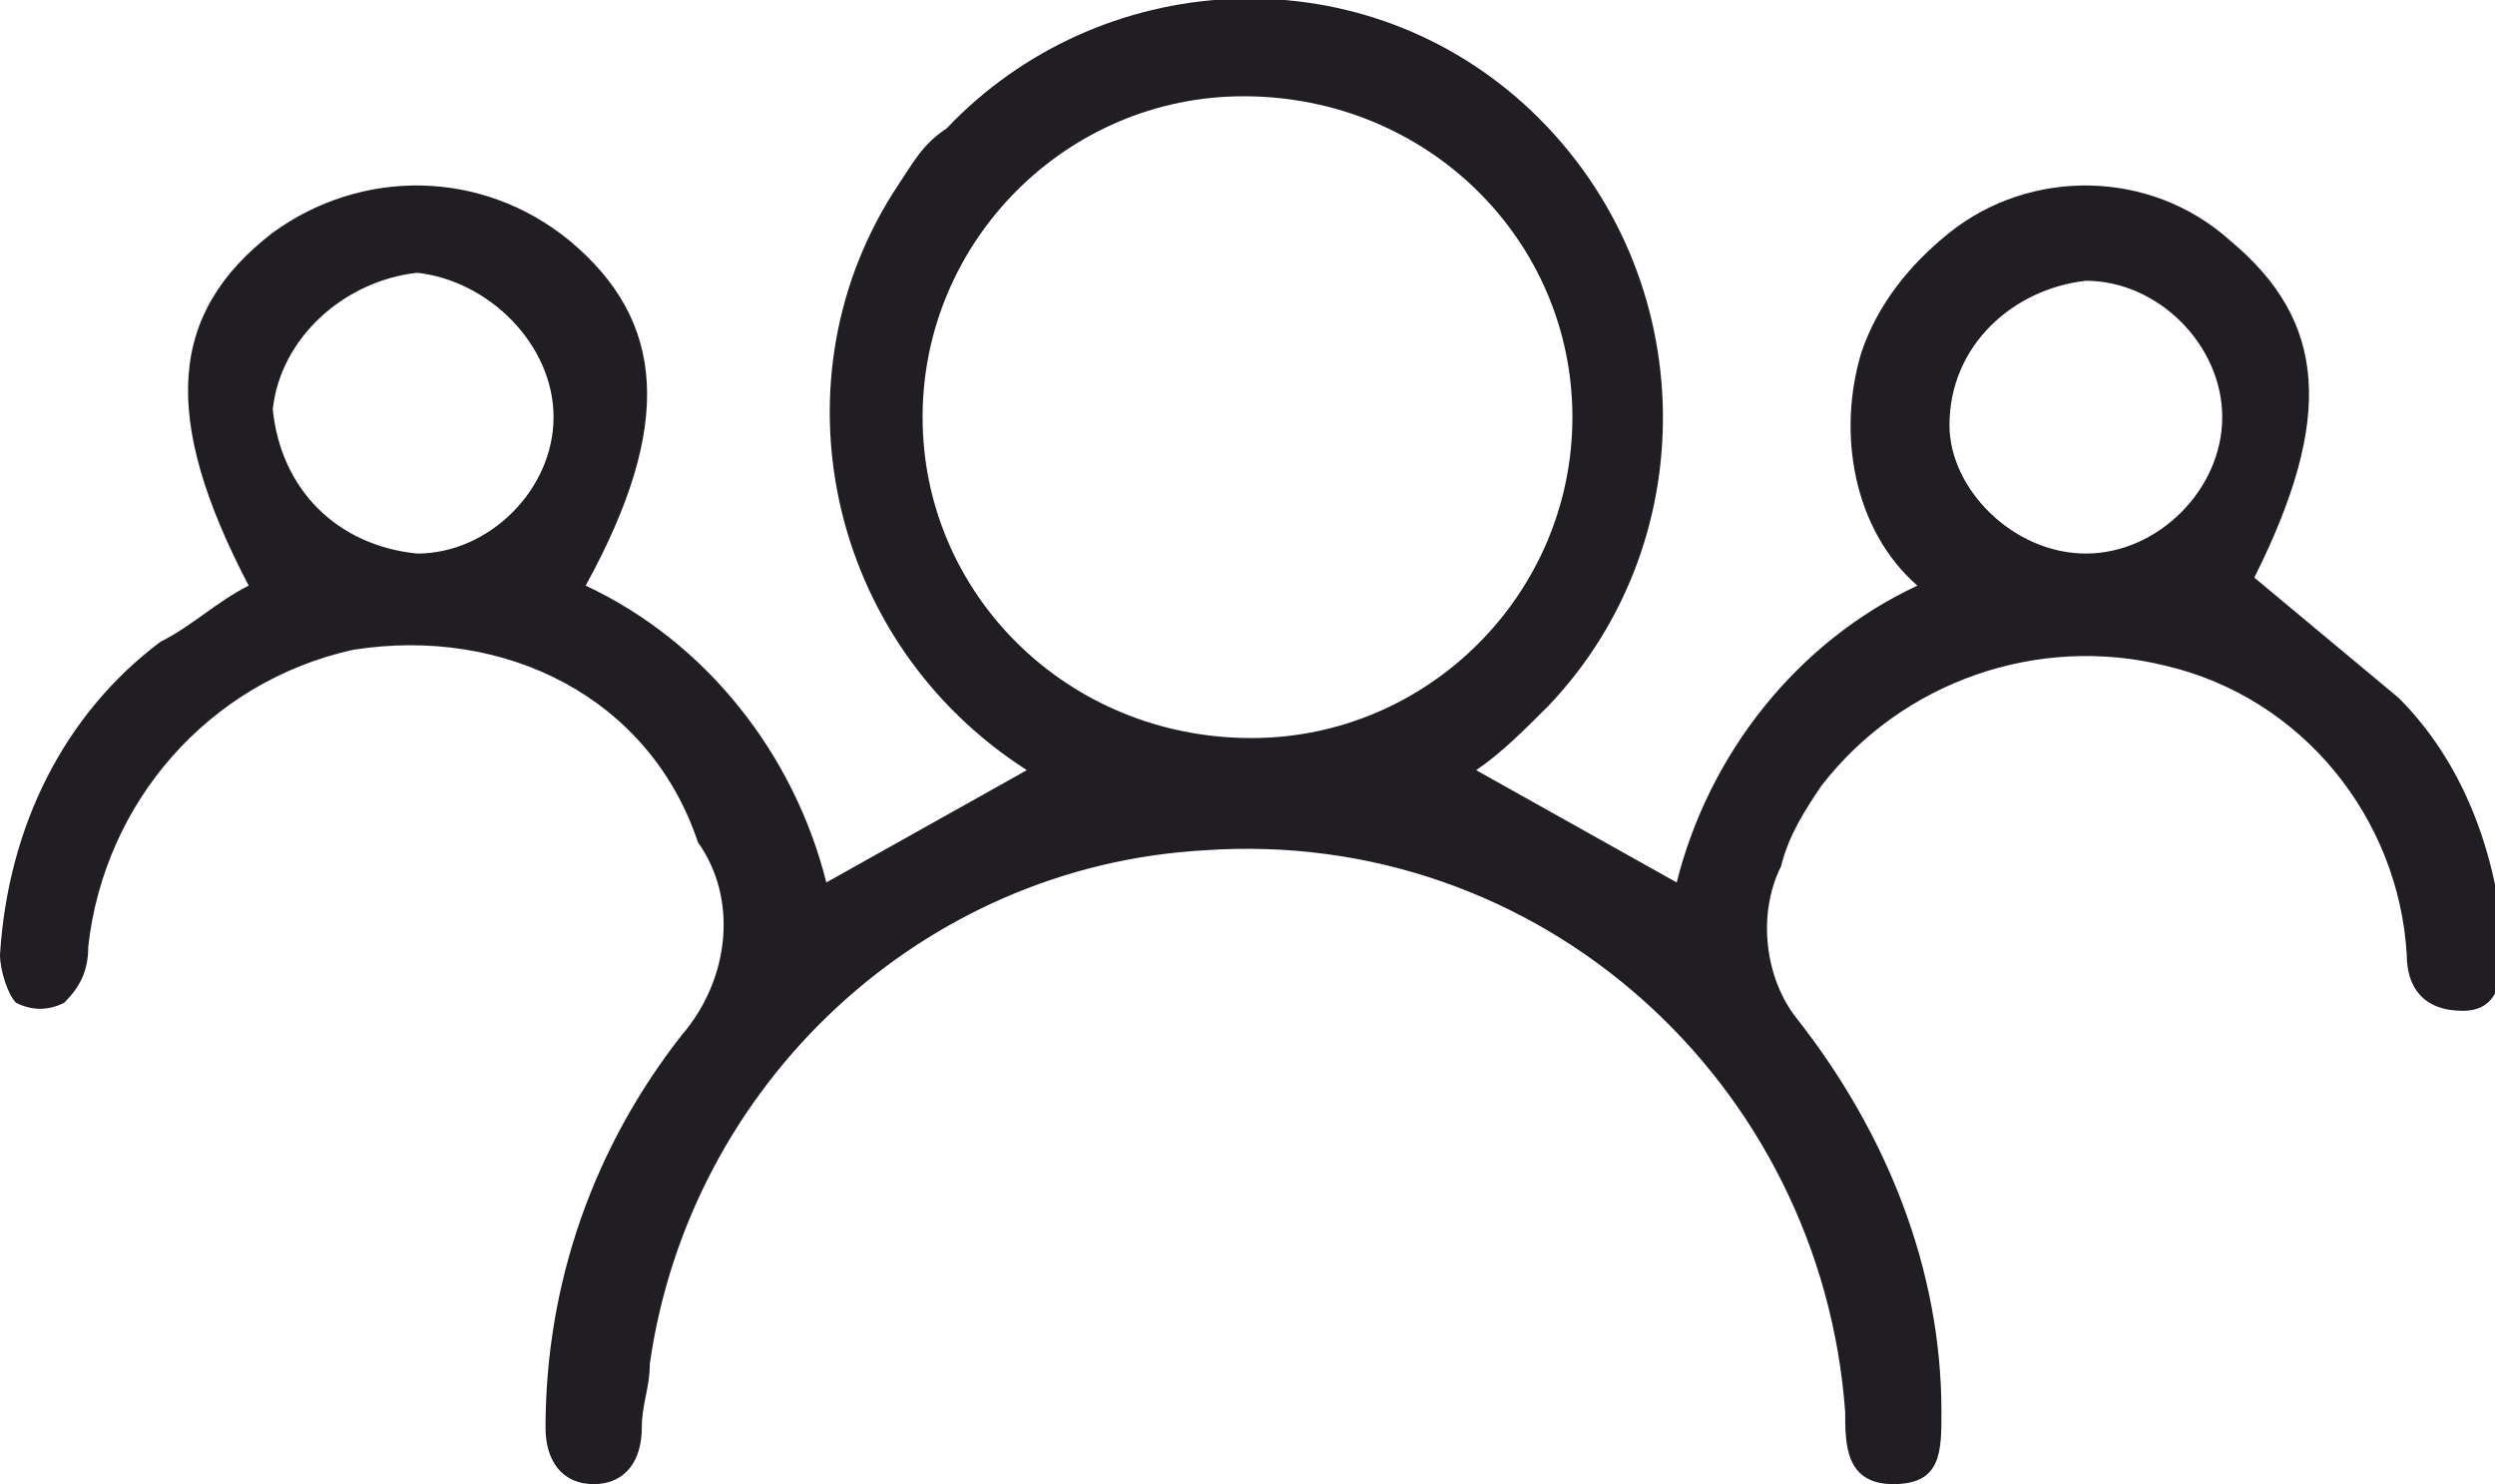
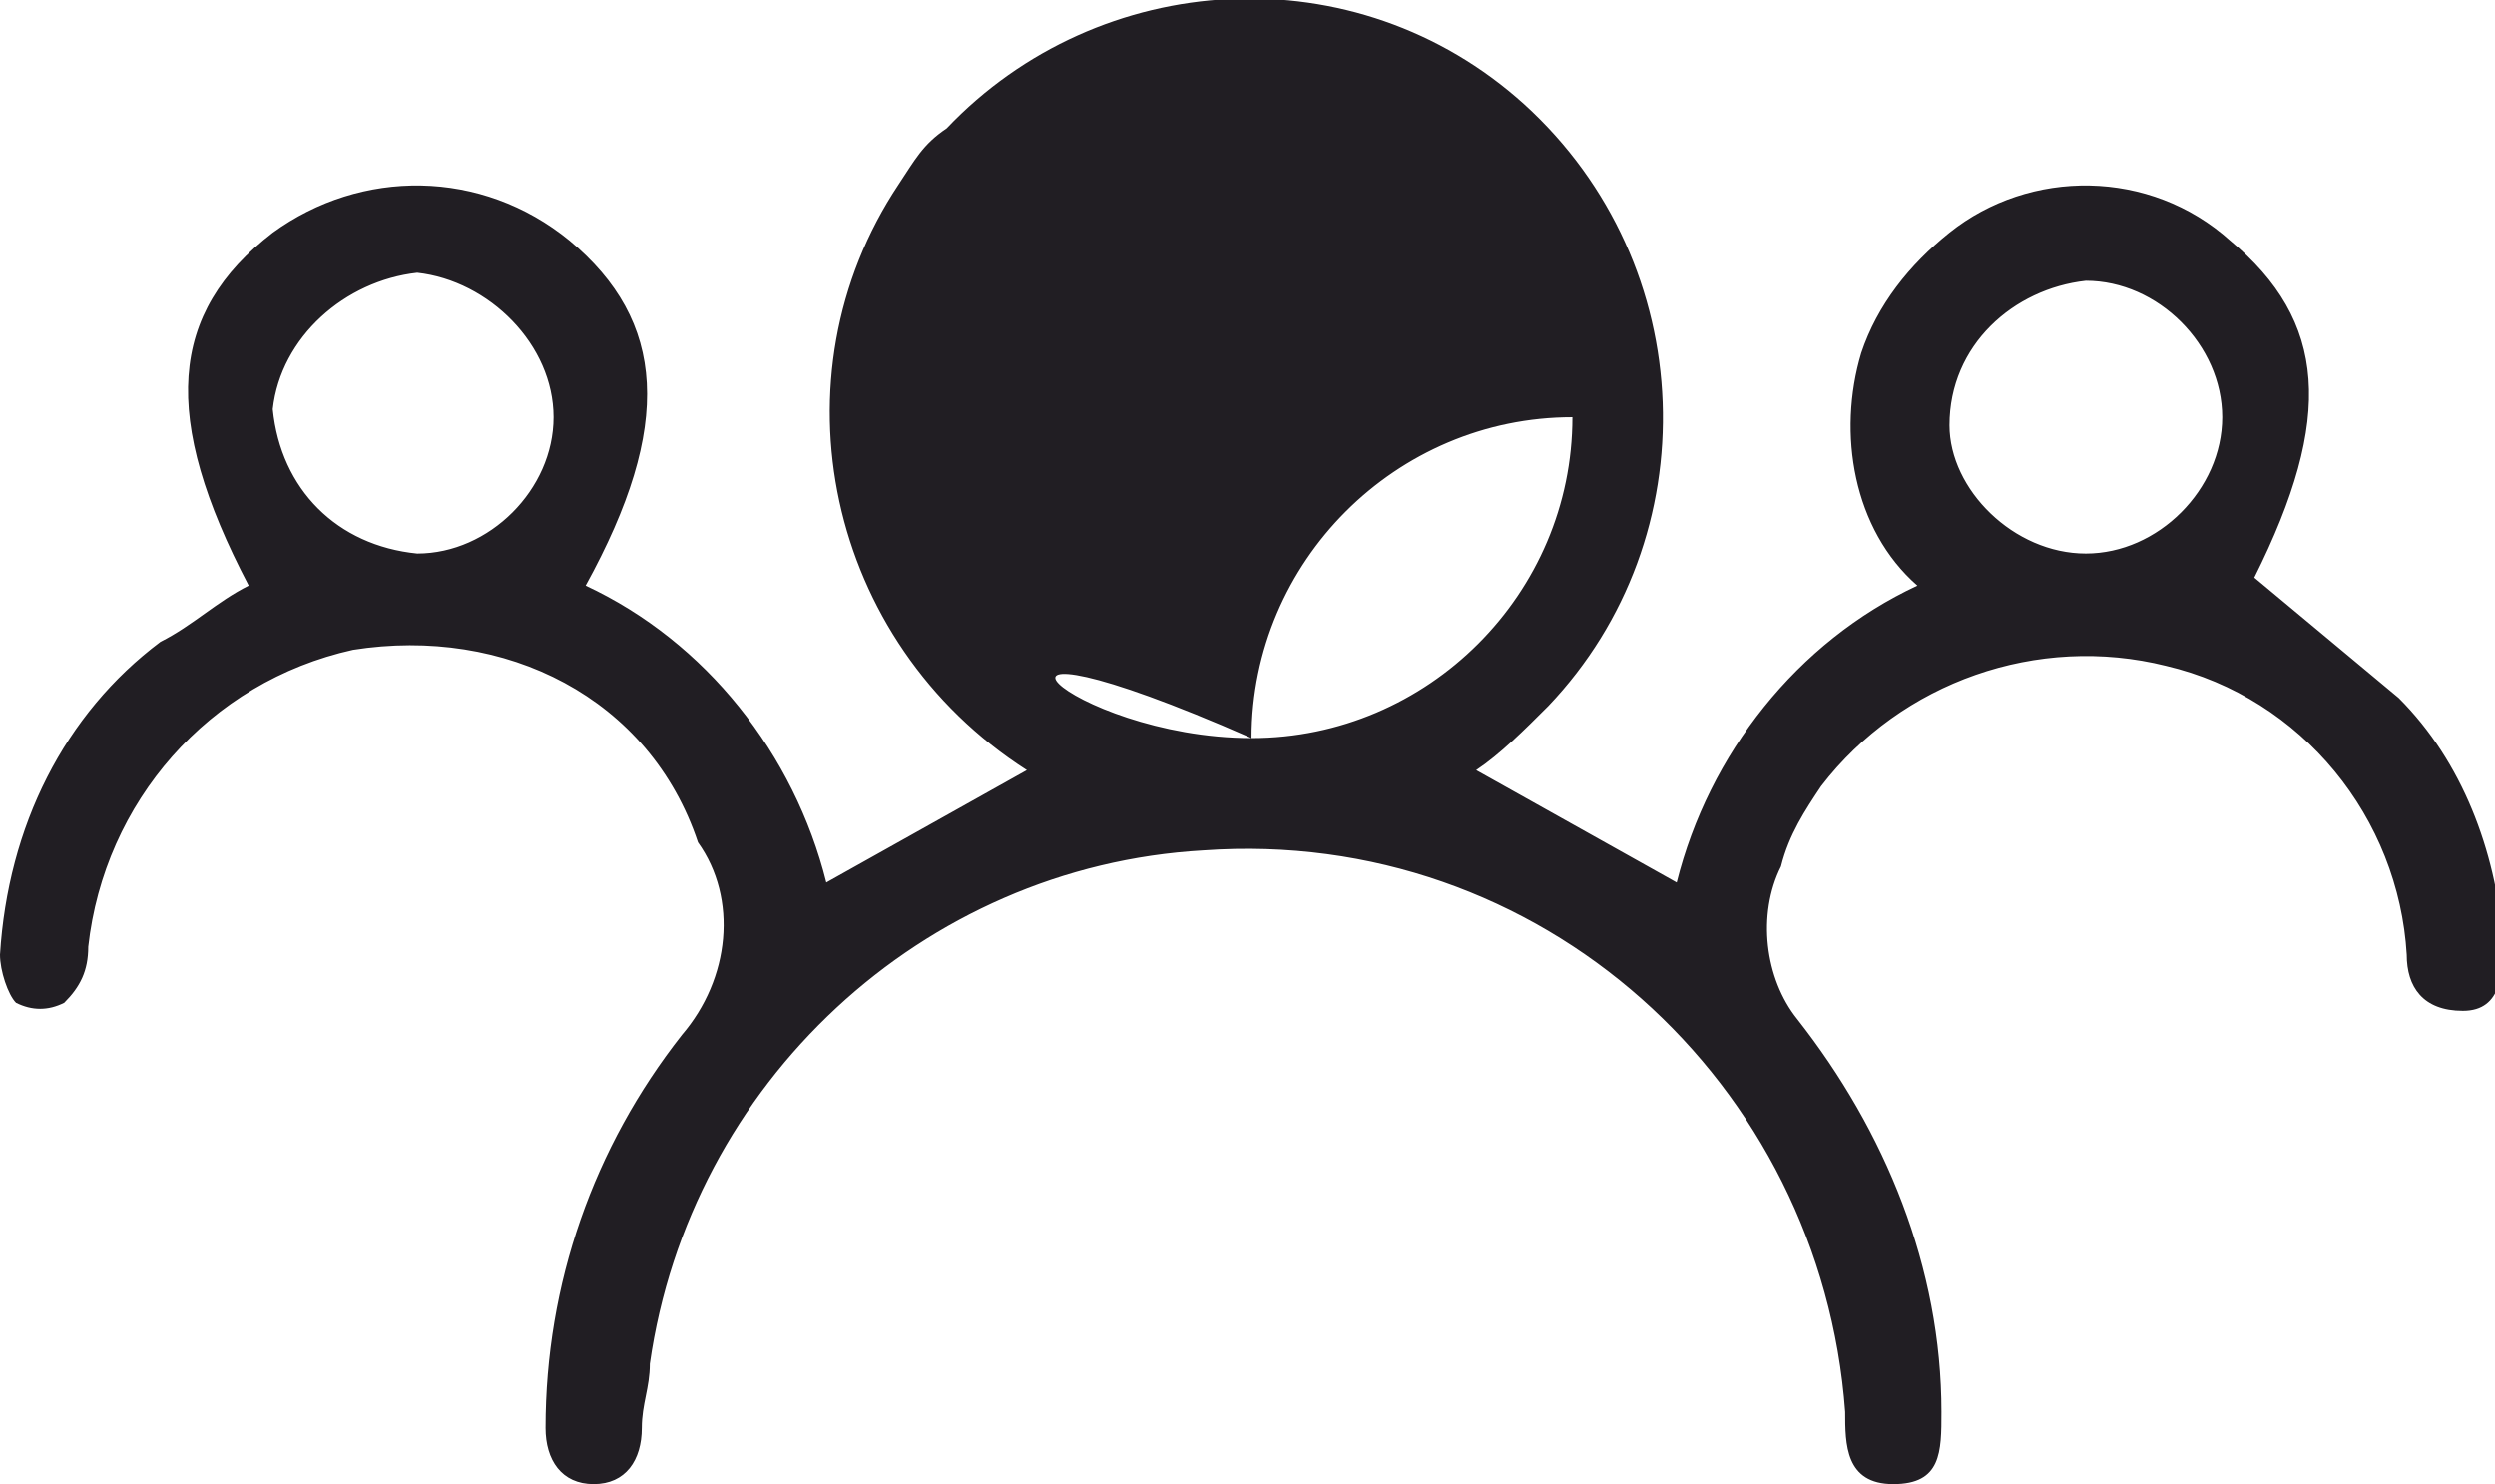
<svg xmlns="http://www.w3.org/2000/svg" version="1.1" id="Layer_1" x="0px" y="0px" viewBox="0 0 31.1 18.5" style="enable-background:new 0 0 31.1 18.5;" xml:space="preserve">
  <style type="text/css">
	.st0{fill:#211E23;}
</style>
  <title>Team</title>
  <g id="Layer_2_1_">
    <g id="Layer_1-2">
-       <path class="st0" d="M3.1,7.3C2,5.2,2.1,3.9,3.4,2.9C4.5,2.1,6,2.1,7.1,3c1.2,1,1.3,2.3,0.2,4.3c1.5,0.7,2.6,2.1,3,3.7l2.5-1.4    C10.3,8,9.6,4.7,11.2,2.3c0.2-0.3,0.3-0.5,0.6-0.7c1.9-2,5.1-2.2,7.2-0.3c2.2,2,2.3,5.4,0.3,7.5c-0.3,0.3-0.6,0.6-0.9,0.8l2.5,1.4    c0.4-1.6,1.5-3,3-3.7c-0.8-0.7-1-1.9-0.7-2.9c0.2-0.6,0.6-1.1,1.1-1.5c1-0.8,2.5-0.8,3.5,0.1c1.2,1,1.3,2.2,0.3,4.2    c0.6,0.5,1.2,1,1.8,1.5c0.8,0.8,1.2,1.9,1.3,3c0,0.4,0,0.9-0.5,0.9S30,12.3,30,11.9c-0.1-1.7-1.3-3.2-3-3.6    c-1.6-0.4-3.3,0.2-4.3,1.5c-0.2,0.3-0.4,0.6-0.5,1c-0.3,0.6-0.2,1.4,0.2,1.9c1.1,1.4,1.8,3.1,1.8,4.9c0,0.5,0,0.9-0.6,0.9    S23,18,23,17.6c-0.3-4.1-3.8-7.3-8-7c-3.5,0.2-6.4,2.9-6.9,6.4c0,0.3-0.1,0.5-0.1,0.8c0,0.4-0.2,0.7-0.6,0.7s-0.6-0.3-0.6-0.7    c0-1.8,0.6-3.5,1.7-4.9c0.6-0.7,0.7-1.7,0.2-2.4C8.1,8.7,6.3,7.8,4.4,8.1C2.6,8.5,1.3,10,1.1,11.8c0,0.3-0.1,0.5-0.3,0.7    c-0.2,0.1-0.4,0.1-0.6,0C0.1,12.4,0,12.1,0,11.9C0.1,10.3,0.8,8.9,2,8C2.4,7.8,2.7,7.5,3.1,7.3z M15.6,9.2c2.2,0,4-1.8,4-4    c0-2.2-1.8-4-4.1-4c-2.2,0-4,1.8-4,4C11.5,7.4,13.3,9.2,15.6,9.2C15.5,9.2,15.6,9.2,15.6,9.2z M5.2,6.9c0.9,0,1.7-0.8,1.7-1.7    c0-0.9-0.8-1.7-1.7-1.8C4.3,3.5,3.5,4.2,3.4,5.1C3.5,6.1,4.2,6.8,5.2,6.9z M26,6.9c0.9,0,1.7-0.8,1.7-1.7c0-0.9-0.8-1.7-1.7-1.7    c-0.9,0.1-1.7,0.8-1.7,1.8C24.3,6.1,25.1,6.9,26,6.9z" />
+       <path class="st0" d="M3.1,7.3C2,5.2,2.1,3.9,3.4,2.9C4.5,2.1,6,2.1,7.1,3c1.2,1,1.3,2.3,0.2,4.3c1.5,0.7,2.6,2.1,3,3.7l2.5-1.4    C10.3,8,9.6,4.7,11.2,2.3c0.2-0.3,0.3-0.5,0.6-0.7c1.9-2,5.1-2.2,7.2-0.3c2.2,2,2.3,5.4,0.3,7.5c-0.3,0.3-0.6,0.6-0.9,0.8l2.5,1.4    c0.4-1.6,1.5-3,3-3.7c-0.8-0.7-1-1.9-0.7-2.9c0.2-0.6,0.6-1.1,1.1-1.5c1-0.8,2.5-0.8,3.5,0.1c1.2,1,1.3,2.2,0.3,4.2    c0.6,0.5,1.2,1,1.8,1.5c0.8,0.8,1.2,1.9,1.3,3c0,0.4,0,0.9-0.5,0.9S30,12.3,30,11.9c-0.1-1.7-1.3-3.2-3-3.6    c-1.6-0.4-3.3,0.2-4.3,1.5c-0.2,0.3-0.4,0.6-0.5,1c-0.3,0.6-0.2,1.4,0.2,1.9c1.1,1.4,1.8,3.1,1.8,4.9c0,0.5,0,0.9-0.6,0.9    S23,18,23,17.6c-0.3-4.1-3.8-7.3-8-7c-3.5,0.2-6.4,2.9-6.9,6.4c0,0.3-0.1,0.5-0.1,0.8c0,0.4-0.2,0.7-0.6,0.7s-0.6-0.3-0.6-0.7    c0-1.8,0.6-3.5,1.7-4.9c0.6-0.7,0.7-1.7,0.2-2.4C8.1,8.7,6.3,7.8,4.4,8.1C2.6,8.5,1.3,10,1.1,11.8c0,0.3-0.1,0.5-0.3,0.7    c-0.2,0.1-0.4,0.1-0.6,0C0.1,12.4,0,12.1,0,11.9C0.1,10.3,0.8,8.9,2,8C2.4,7.8,2.7,7.5,3.1,7.3z M15.6,9.2c2.2,0,4-1.8,4-4    c-2.2,0-4,1.8-4,4C11.5,7.4,13.3,9.2,15.6,9.2C15.5,9.2,15.6,9.2,15.6,9.2z M5.2,6.9c0.9,0,1.7-0.8,1.7-1.7    c0-0.9-0.8-1.7-1.7-1.8C4.3,3.5,3.5,4.2,3.4,5.1C3.5,6.1,4.2,6.8,5.2,6.9z M26,6.9c0.9,0,1.7-0.8,1.7-1.7c0-0.9-0.8-1.7-1.7-1.7    c-0.9,0.1-1.7,0.8-1.7,1.8C24.3,6.1,25.1,6.9,26,6.9z" />
    </g>
  </g>
</svg>